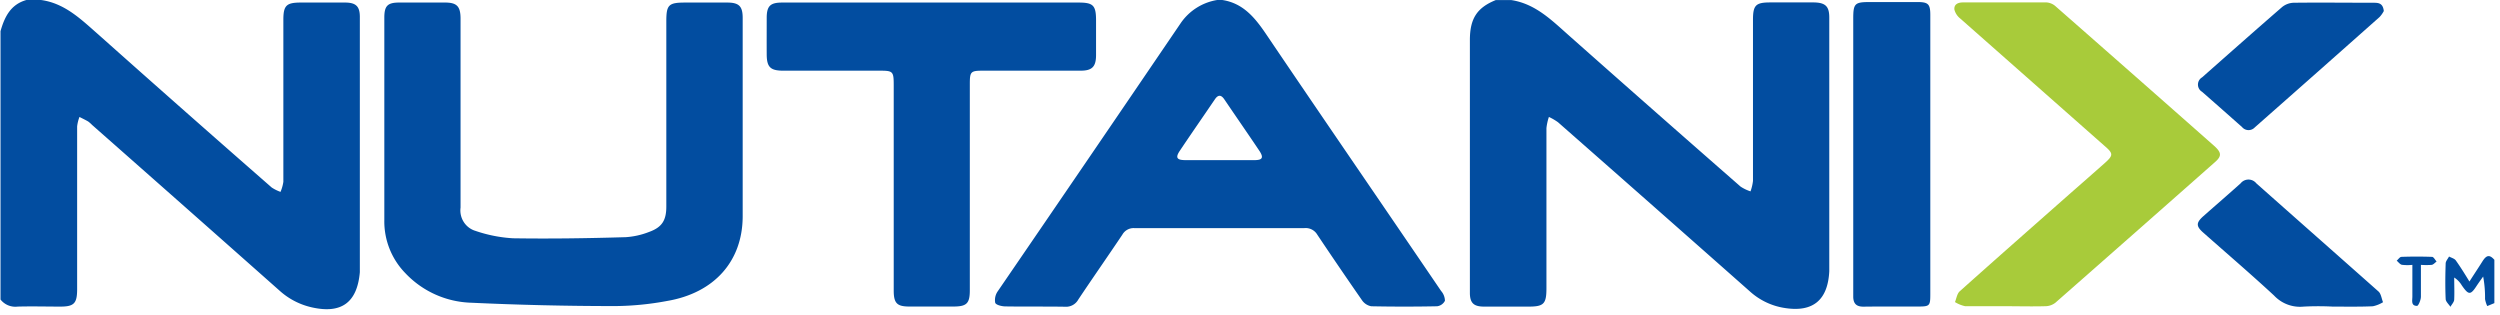
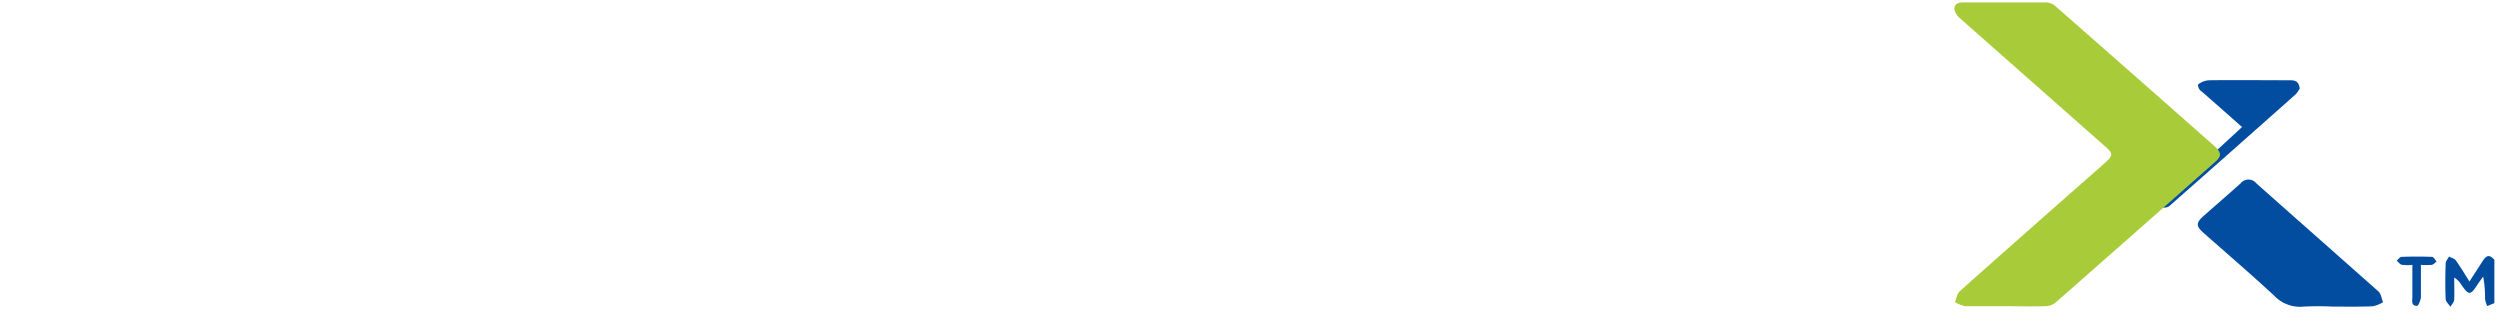
<svg xmlns="http://www.w3.org/2000/svg" width="500" height="63" viewBox="0 0 500 63">
  <g fill="none">
-     <path fill="#024DA0" d="M489.132 59.797c-.104-2.362-.078-4.724 0-7.087 0-.473.44-.945.674-1.404.466.249 1.075.393 1.36.787.932 1.313 1.749 2.625 2.72 4.213.92-1.444 1.775-2.717 2.59-4.016.817-1.3 1.439-1.417 2.397-.328v8.662l-1.425.591a5.857 5.857 0 0 1-.44-1.404 22.6 22.6 0 0 0-.376-4.502c-.414.577-.829 1.155-1.23 1.745-1.296 2.022-1.671 2.008-3.057 0a4.683 4.683 0 0 0-1.503-1.548c0 1.456.065 2.926 0 4.383 0 .5-.492.985-.751 1.47-.389-.564-.946-1.05-.959-1.562zm-8.756-6.838c-.389-.092-.7-.538-1.037-.827.311-.262.622-.748.946-.76a86.698 86.698 0 0 1 6.127 0c.31 0 .609.603.907.931-.324.236-.622.604-.972.67-.72.053-1.443.053-2.163 0v6.352c0 .656-.505 1.85-.777 1.85-1.296 0-.907-1.167-.933-1.942v-6.26a9.32 9.32 0 0 1-2.098-.014zm-31.97-27.549c-2.659-2.363-5.323-4.712-7.991-7.048a1.671 1.671 0 0 1-.823-1.444c0-.596.313-1.146.823-1.444 5.323-4.698 10.634-9.41 15.997-14.056a3.856 3.856 0 0 1 2.293-.867c5.298-.065 10.596 0 15.893 0 1.024 0 1.982 0 2.164 1.654-.227.434-.51.836-.842 1.194a8532.26 8532.26 0 0 1-24.961 22.077c-.334.36-.803.559-1.29.546a1.701 1.701 0 0 1-1.262-.612zm18.135 35.91a57.03 57.03 0 0 0-5.803 0c-2.21.23-4.4-.588-5.932-2.218-4.625-4.279-9.404-8.374-14.12-12.548-1.502-1.312-1.49-2.008 0-3.333 2.488-2.205 5-4.358 7.449-6.563a2.01 2.01 0 0 1 1.56-.747 2.01 2.01 0 0 1 1.561.747c8.135 7.219 16.322 14.438 24.43 21.63.532.46.622 1.43.92 2.153a6.427 6.427 0 0 1-2.033.813c-2.669.119-5.35.066-8.032.066z" />
+     <path fill="#024DA0" d="M489.132 59.797c-.104-2.362-.078-4.724 0-7.087 0-.473.44-.945.674-1.404.466.249 1.075.393 1.36.787.932 1.313 1.749 2.625 2.72 4.213.92-1.444 1.775-2.717 2.59-4.016.817-1.3 1.439-1.417 2.397-.328v8.662l-1.425.591a5.857 5.857 0 0 1-.44-1.404 22.6 22.6 0 0 0-.376-4.502c-.414.577-.829 1.155-1.23 1.745-1.296 2.022-1.671 2.008-3.057 0a4.683 4.683 0 0 0-1.503-1.548c0 1.456.065 2.926 0 4.383 0 .5-.492.985-.751 1.47-.389-.564-.946-1.05-.959-1.562zm-8.756-6.838c-.389-.092-.7-.538-1.037-.827.311-.262.622-.748.946-.76a86.698 86.698 0 0 1 6.127 0c.31 0 .609.603.907.931-.324.236-.622.604-.972.67-.72.053-1.443.053-2.163 0v6.352c0 .656-.505 1.85-.777 1.85-1.296 0-.907-1.167-.933-1.942v-6.26a9.32 9.32 0 0 1-2.098-.014zm-31.97-27.549c-2.659-2.363-5.323-4.712-7.991-7.048a1.671 1.671 0 0 1-.823-1.444a3.856 3.856 0 0 1 2.293-.867c5.298-.065 10.596 0 15.893 0 1.024 0 1.982 0 2.164 1.654-.227.434-.51.836-.842 1.194a8532.26 8532.26 0 0 1-24.961 22.077c-.334.36-.803.559-1.29.546a1.701 1.701 0 0 1-1.262-.612zm18.135 35.91a57.03 57.03 0 0 0-5.803 0c-2.21.23-4.4-.588-5.932-2.218-4.625-4.279-9.404-8.374-14.12-12.548-1.502-1.312-1.49-2.008 0-3.333 2.488-2.205 5-4.358 7.449-6.563a2.01 2.01 0 0 1 1.56-.747 2.01 2.01 0 0 1 1.561.747c8.135 7.219 16.322 14.438 24.43 21.63.532.46.622 1.43.92 2.153a6.427 6.427 0 0 1-2.033.813c-2.669.119-5.35.066-8.032.066z" />
    <path fill="#A8CB3A" d="M411.192 1.326a12134.555 12134.555 0 0 1 31.735 27.93c1.412 1.312 1.425 1.995 0 3.228a13844.173 13844.173 0 0 1-31.852 28.062 3.301 3.301 0 0 1-1.982.695c-2.733.079-5.466 0-8.2 0h-7.862a6.518 6.518 0 0 1-2.034-.827c.298-.735.415-1.68.946-2.152 7.422-6.641 14.91-13.217 22.383-19.819 2.202-1.93 4.392-3.846 6.58-5.788 1.788-1.588 1.788-1.943 0-3.478-9.62-8.496-19.24-16.988-28.86-25.476a3.337 3.337 0 0 1-1.165-1.772c-.117-1.063.725-1.443 1.697-1.443h16.761a3.077 3.077 0 0 1 1.853.84z" />
-     <path fill="#024DA0" d="M372.681 61.333c-1.386 0-1.994-.59-2.033-1.93V3.82c0-3.15.272-3.412 3.42-3.412h9.404c2.202 0 2.59.42 2.59 2.625V58.8c0 2.363-.116 2.494-2.37 2.507-3.718.013-7.358-.026-11.01.026zm-6.826-57.829v50.742c-.285 5.748-3.238 8.229-8.834 7.363a13.394 13.394 0 0 1-7.008-3.295 15464.19 15464.19 0 0 0-38.407-33.862 10.936 10.936 0 0 0-1.826-1.063 10.619 10.619 0 0 0-.492 2.231v32.038c0 3.11-.532 3.662-3.55 3.662h-8.925c-2.072 0-2.836-.722-2.836-2.756V8.006c0-4.344 1.463-6.484 5.181-7.993h3.083c4.844.735 8.122 4.056 11.58 7.114a6586.355 6586.355 0 0 0 34.288 30.187 8.05 8.05 0 0 0 1.995.959 9.382 9.382 0 0 0 .492-2.087V3.976c0-2.913.544-3.477 3.355-3.49 2.81-.014 5.932 0 8.886 0 2.305.052 3.018.84 3.018 3.018zm-77.643 54.68c-11.658-17.142-23.42-34.244-35.038-51.425C250.946 3.48 248.588.63 244.456 0h-1.023a10.98 10.98 0 0 0-7.267 4.594 18863.831 18863.831 0 0 1-36.62 53.668 3.05 3.05 0 0 0-.505 2.284c.143.446 1.296.721 1.995.735 3.99.065 7.98 0 11.97.065a2.79 2.79 0 0 0 2.655-1.443c2.901-4.345 5.893-8.624 8.808-12.968a2.583 2.583 0 0 1 2.37-1.313h34.029a2.697 2.697 0 0 1 2.59 1.313 907.066 907.066 0 0 0 8.951 13.125 2.872 2.872 0 0 0 1.84 1.194c4.395.088 8.782.088 13.16 0a2.034 2.034 0 0 0 1.58-1.102 3.08 3.08 0 0 0-.777-1.969zm-37.15-26.159h-13.977c-1.748 0-2.046-.512-1.1-1.903 2.292-3.426 4.65-6.812 6.968-10.224.687-1.024 1.296-.945 1.93 0 2.345 3.465 4.741 6.903 7.06 10.368.79 1.247.531 1.72-.88 1.759zM215.738.512c2.915 0 3.472.577 3.472 3.57v6.93c0 2.31-.777 3.124-3.07 3.124h-19.43c-2.59 0-2.746.144-2.746 2.716v41.2c0 2.625-.622 3.242-3.213 3.255h-8.886c-2.46 0-3.121-.656-3.121-3.203V17.076c0-2.822-.13-2.94-2.863-2.94h-19.236c-2.59 0-3.29-.735-3.303-3.268-.013-2.534 0-4.844 0-7.272s.738-3.084 3.109-3.084h59.287zM95.13 46.187a28.053 28.053 0 0 0 7.487 1.47c7.513.118 15.025 0 22.538-.223a15.512 15.512 0 0 0 4.638-1.037c2.59-.932 3.471-2.297 3.471-5.093V4.266c0-3.308.454-3.754 3.783-3.754h8.38c2.358 0 3.11.722 3.11 3.058v39.65c0 9.017-5.687 15.37-15.104 16.971-3.418.648-6.886.991-10.363 1.024-9.611 0-19.236-.223-28.834-.67a18.876 18.876 0 0 1-13.135-5.88 14.829 14.829 0 0 1-4.236-10.617V3.53c0-2.337.635-3.006 2.915-3.02h9.223c2.318 0 3.082.723 3.108 3.098v37.919c-.272 2.096 1.012 4.078 3.019 4.659zM71.969 3.36v51.083c-.531 6.037-3.653 8.347-9.52 7.048a14.309 14.309 0 0 1-6.477-3.308 16503.127 16503.127 0 0 0-37.565-33.206 6.32 6.32 0 0 0-.777-.683c-.57-.328-1.153-.603-1.736-.905a7.761 7.761 0 0 0-.467 1.89v32.55c0 2.848-.608 3.491-3.367 3.491-2.76 0-5.7-.079-8.537 0a3.759 3.759 0 0 1-3.42-1.417V6.234C.908 3.4 2.112.893 5.286 0h2.914c4.806.656 8.083 3.938 11.503 6.93a4911.186 4911.186 0 0 0 34.65 30.581 8.387 8.387 0 0 0 1.749.866 8.048 8.048 0 0 0 .57-2.02V3.963c0-2.848.596-3.439 3.407-3.452h9.067c2.086.04 2.811.814 2.824 2.848z" />
  </g>
</svg>